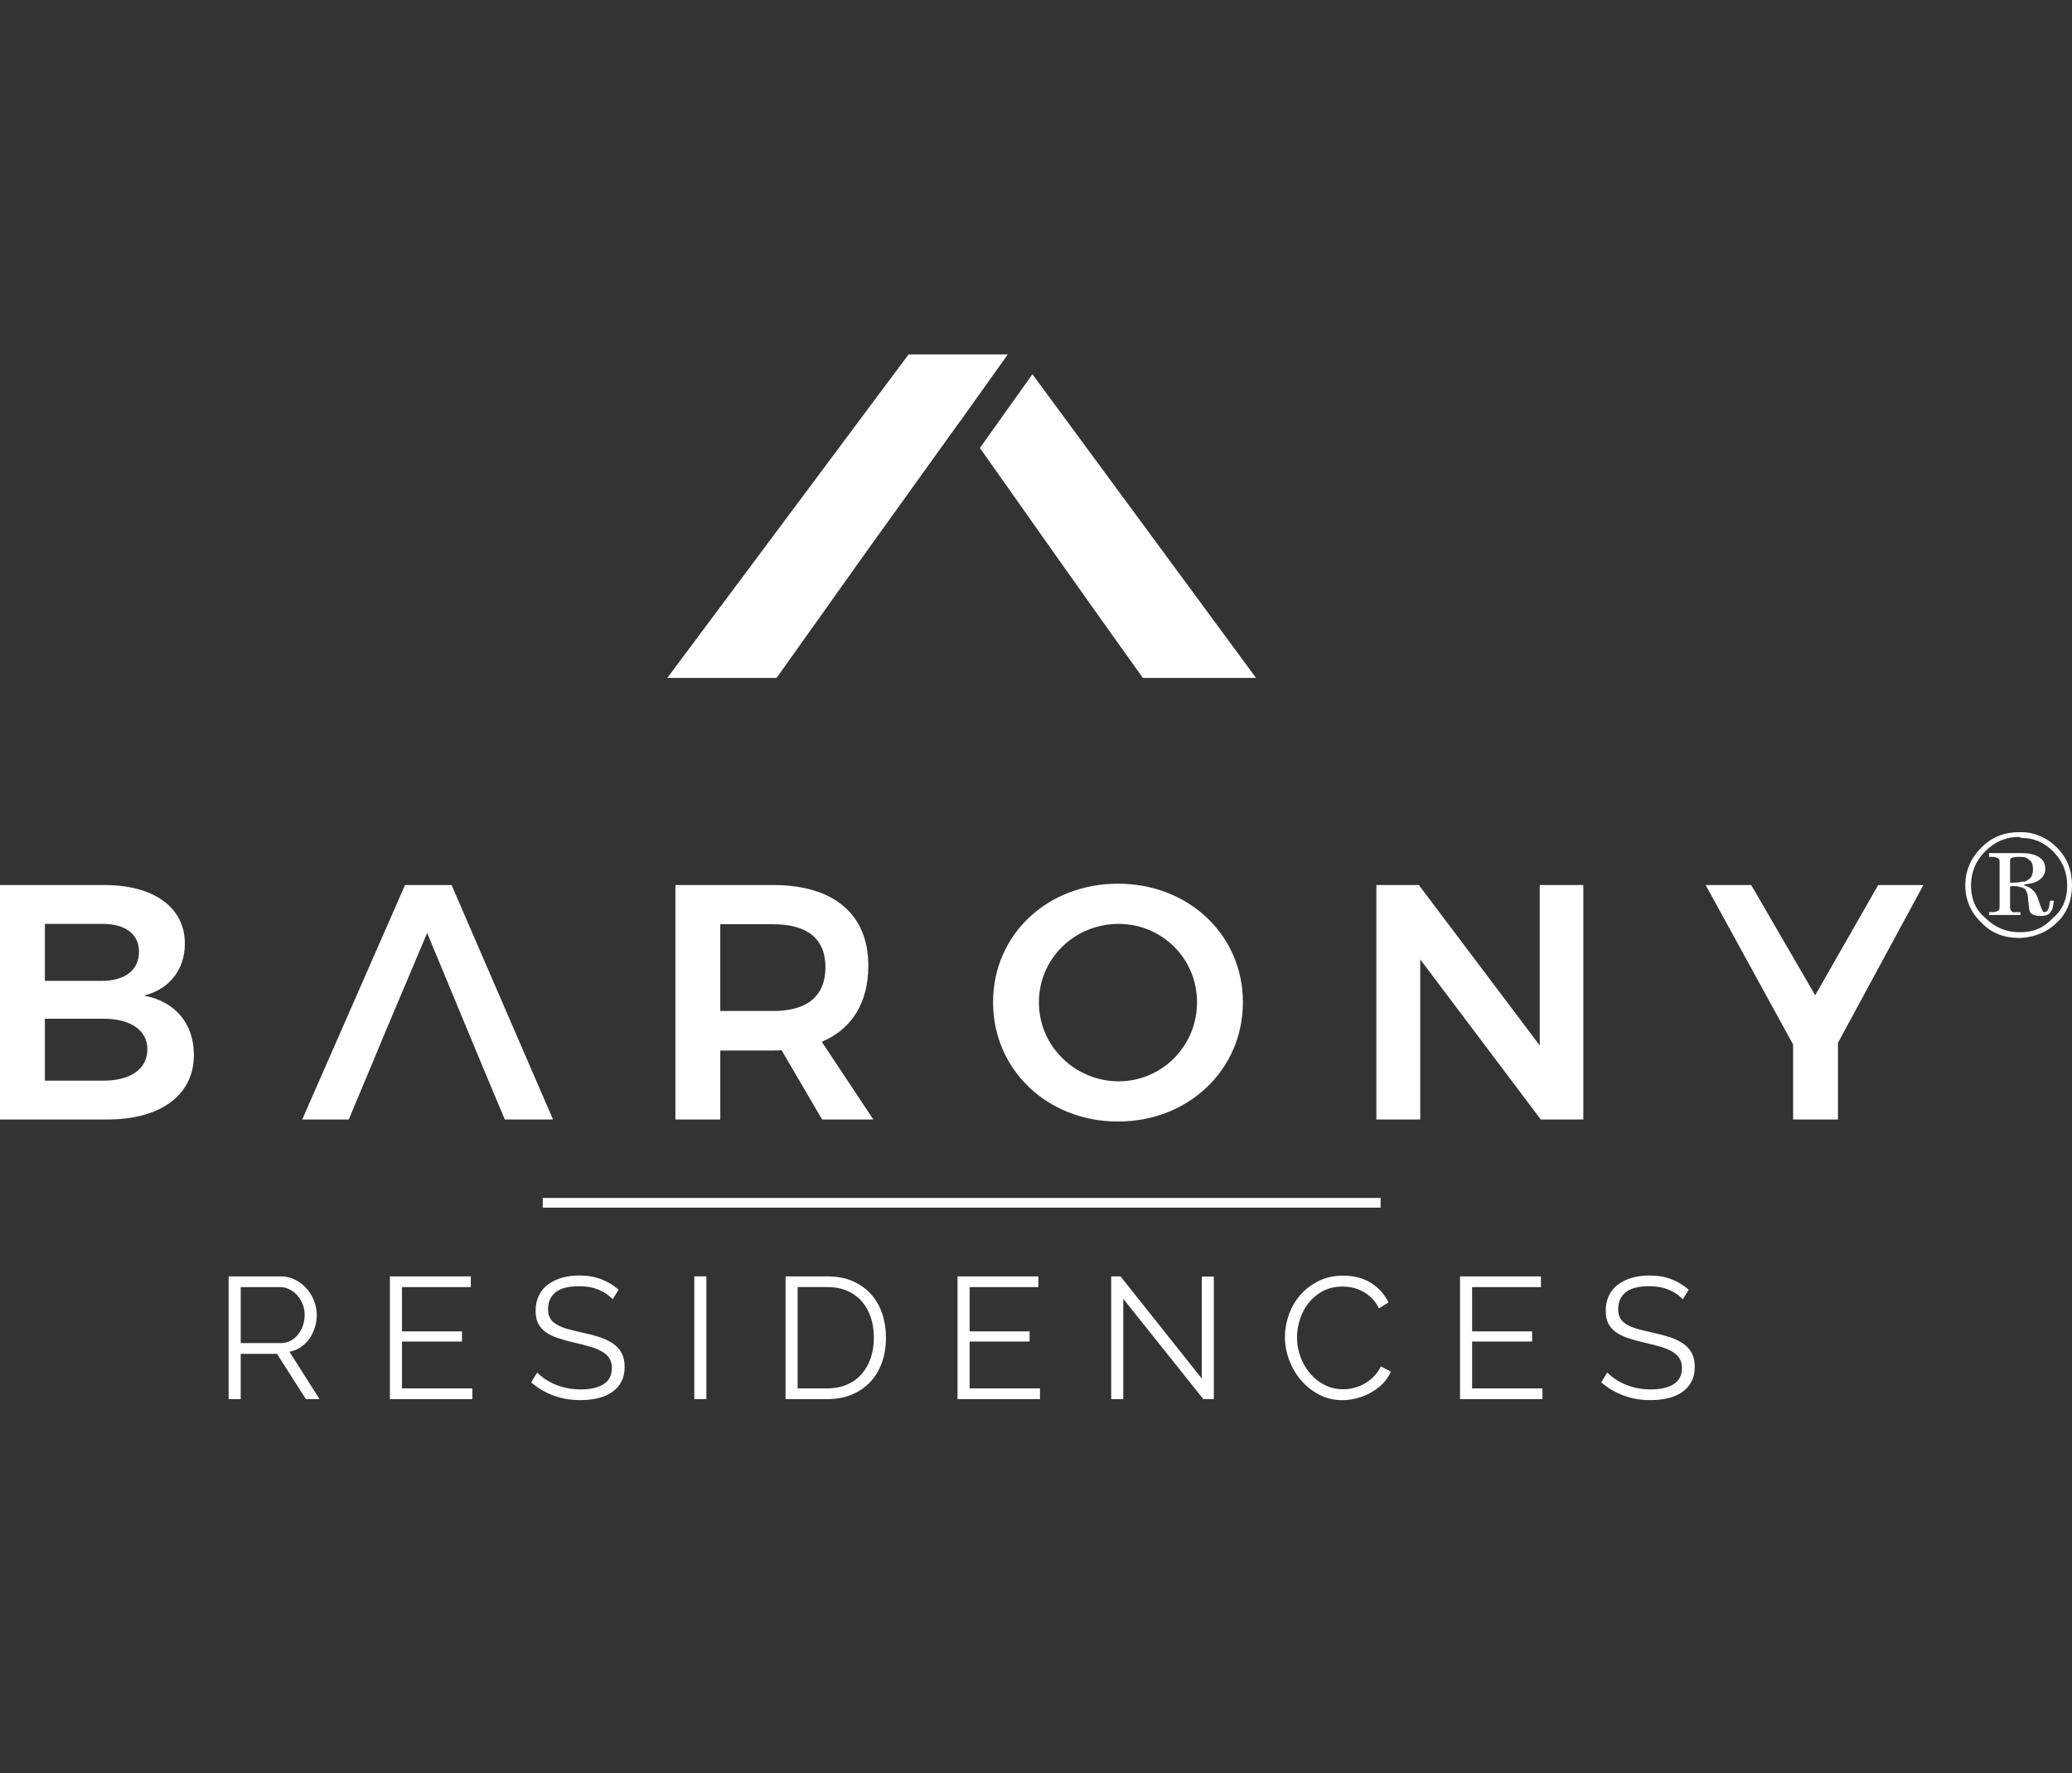
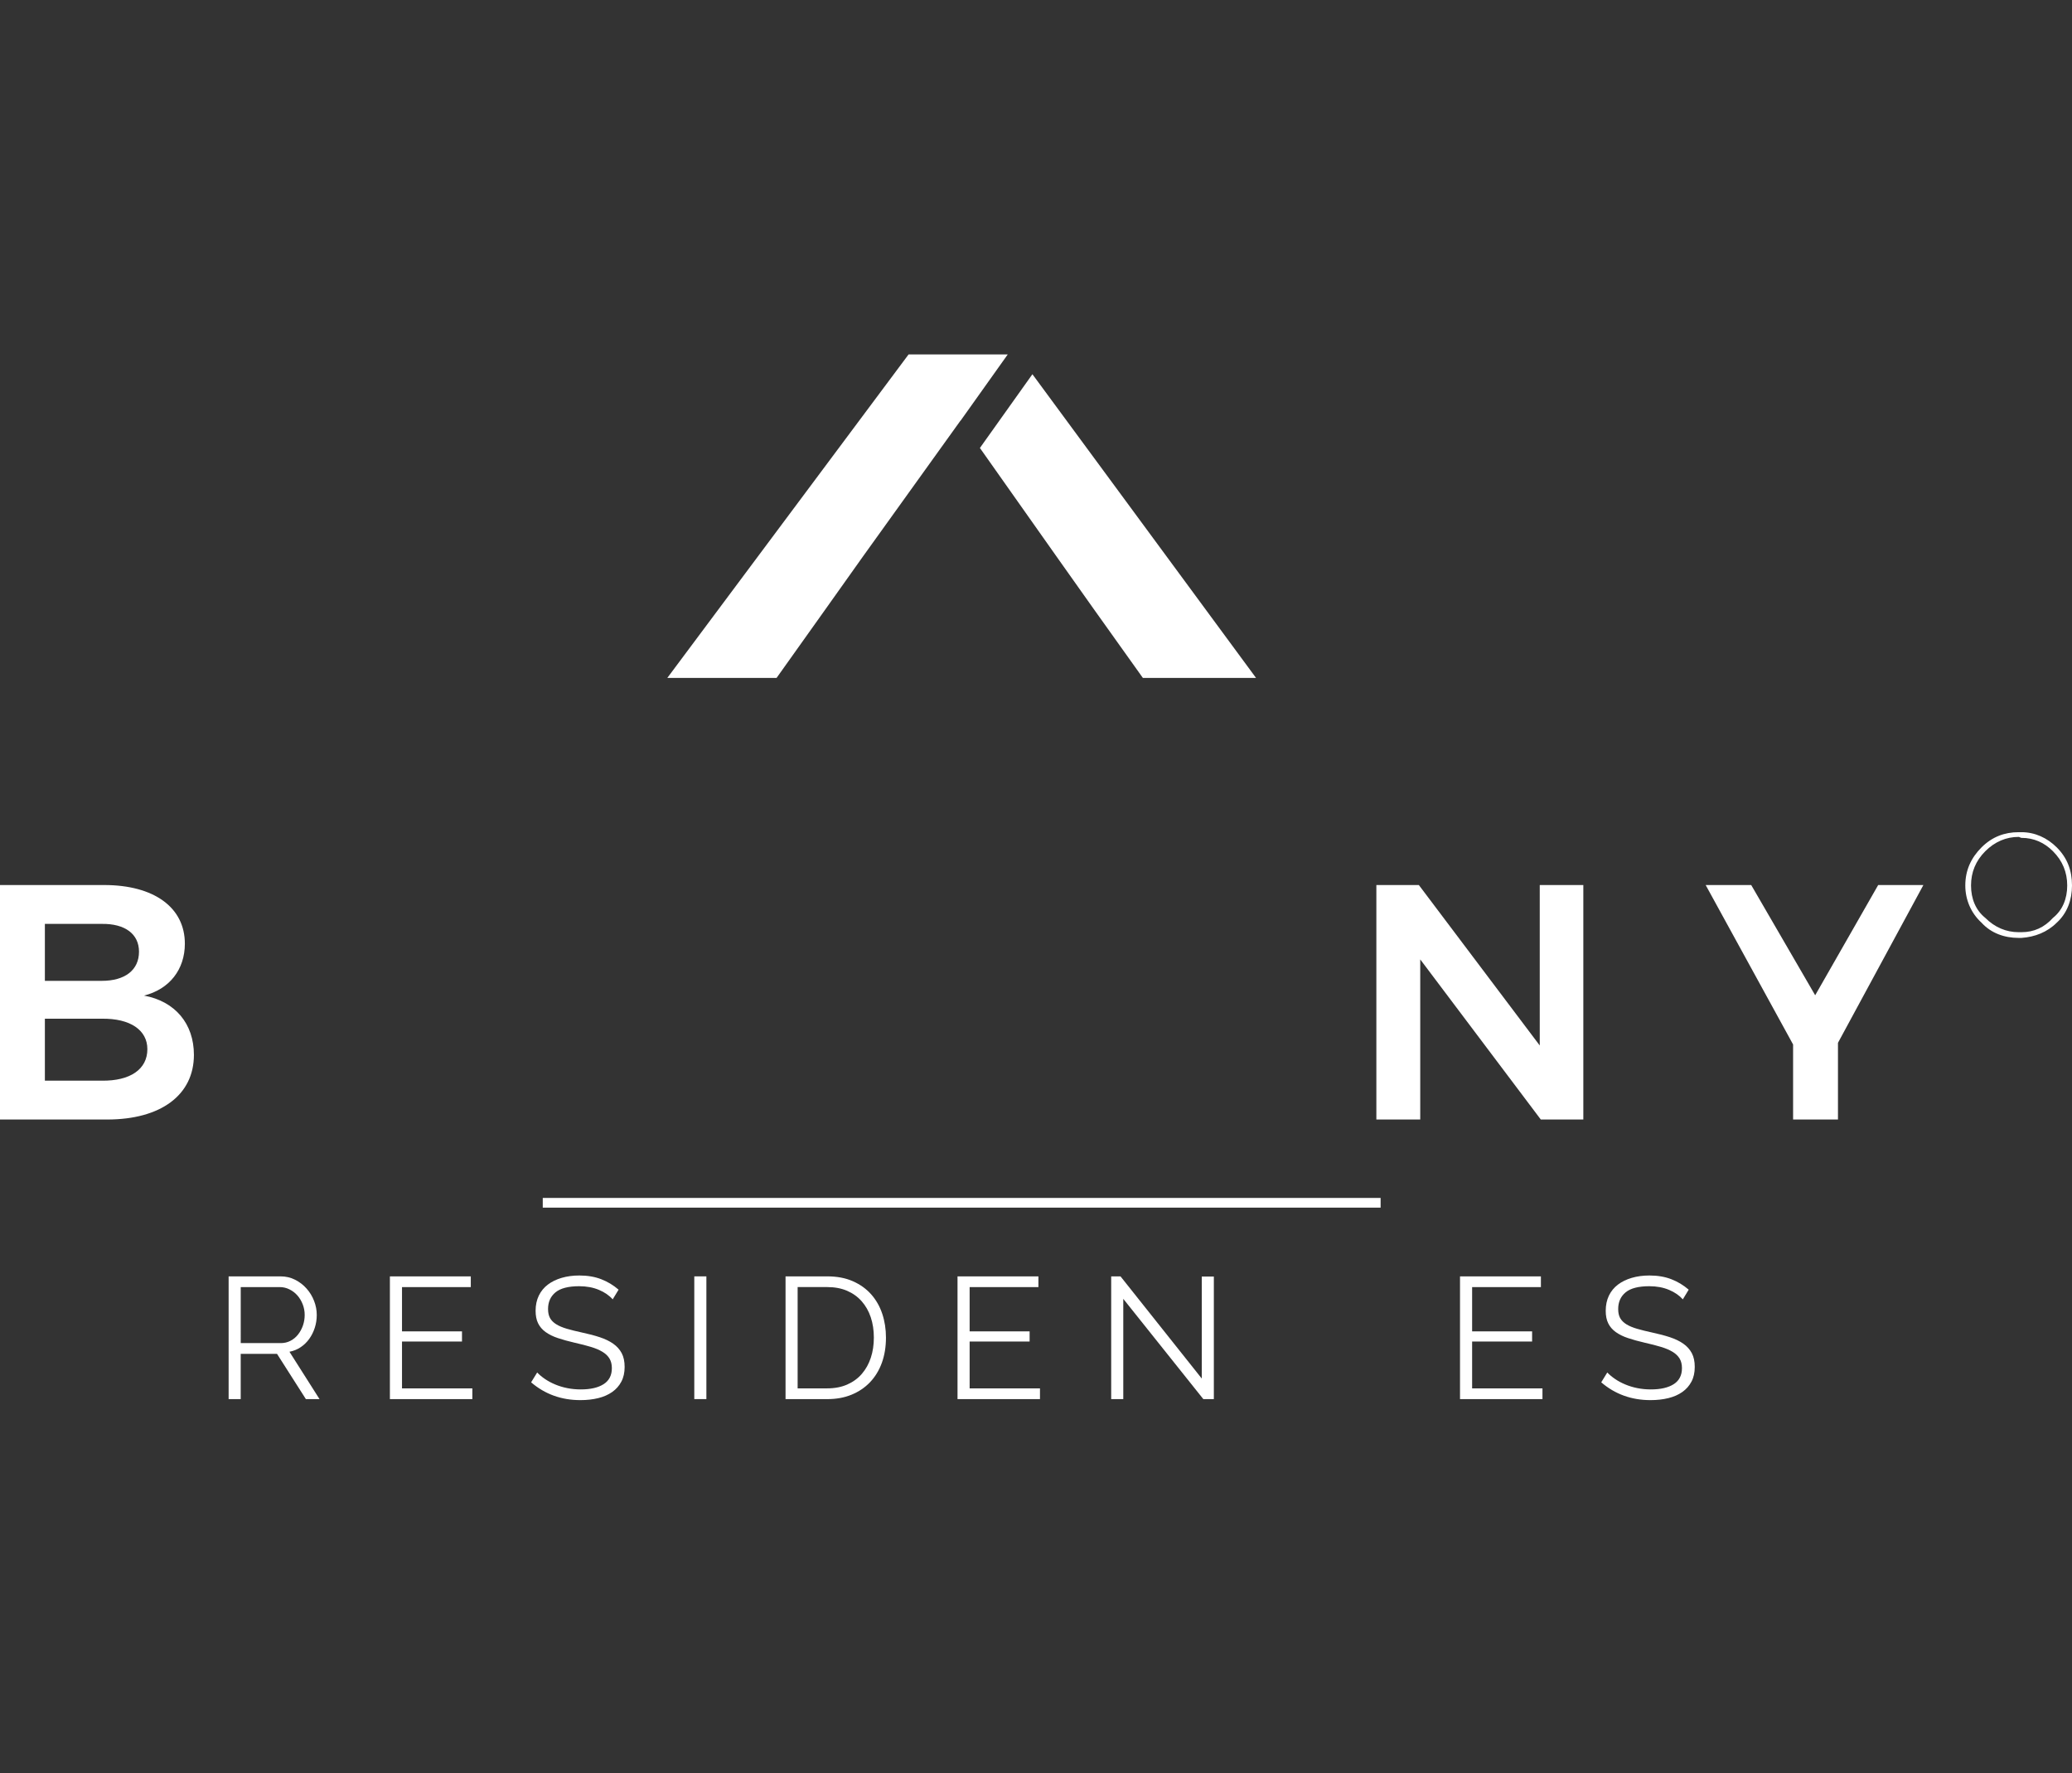
<svg xmlns="http://www.w3.org/2000/svg" version="1.1" id="图层_1" x="0px" y="0px" viewBox="0 0 97 83" style="enable-background:new 0 0 97 83;" xml:space="preserve">
  <rect x="0" y="0" width="97" height="83" fill="#333333" stroke="none" />
  <style type="text/css">
	.st0{fill:#FFFFFF;}
</style>
  <g>
    <g>
      <g>
        <path class="st0" d="M10.703,65.491v-5.745h2.428c0.248,0,0.477,0.052,0.684,0.158     c0.207,0.105,0.387,0.242,0.537,0.413c0.152,0.17,0.269,0.363,0.352,0.579     c0.084,0.216,0.125,0.434,0.125,0.655c0,0.21-0.031,0.411-0.093,0.603     s-0.149,0.364-0.259,0.518c-0.11,0.154-0.243,0.283-0.401,0.389     c-0.156,0.105-0.331,0.177-0.525,0.214l1.408,2.217h-0.639l-1.352-2.12h-1.699     v2.12H10.703z M11.269,62.87h1.877c0.168,0,0.32-0.037,0.458-0.11     c0.138-0.073,0.255-0.171,0.352-0.295c0.097-0.124,0.172-0.264,0.227-0.421     c0.053-0.156,0.081-0.321,0.081-0.493c0-0.173-0.031-0.338-0.093-0.498     c-0.062-0.159-0.146-0.298-0.251-0.417c-0.105-0.118-0.229-0.213-0.373-0.283     c-0.142-0.07-0.292-0.105-0.448-0.105h-1.829V62.87z" />
        <path class="st0" d="M22.113,64.99v0.502h-3.86v-5.745h3.787v0.502h-3.22v2.071h2.808     v0.477h-2.808v2.193H22.113z" />
        <path class="st0" d="M28.683,60.822c-0.162-0.183-0.377-0.332-0.647-0.445     c-0.271-0.113-0.578-0.17-0.923-0.17c-0.506,0-0.876,0.096-1.108,0.287     c-0.232,0.191-0.348,0.452-0.348,0.781c0,0.173,0.032,0.315,0.094,0.425     s0.157,0.206,0.287,0.287c0.129,0.081,0.295,0.151,0.497,0.211     s0.441,0.118,0.716,0.178c0.308,0.065,0.584,0.138,0.829,0.219     s0.455,0.182,0.627,0.303s0.305,0.269,0.397,0.441     c0.092,0.173,0.138,0.389,0.138,0.647c0,0.264-0.051,0.494-0.154,0.688     c-0.102,0.194-0.245,0.356-0.429,0.485s-0.402,0.225-0.655,0.287     c-0.254,0.062-0.532,0.093-0.833,0.093c-0.89,0-1.659-0.278-2.307-0.833     l0.284-0.461c0.102,0.108,0.225,0.21,0.368,0.307     c0.143,0.097,0.302,0.182,0.477,0.255c0.175,0.073,0.363,0.13,0.563,0.17     c0.199,0.04,0.41,0.061,0.631,0.061c0.459,0,0.816-0.082,1.072-0.247     c0.257-0.164,0.385-0.414,0.385-0.748c0-0.178-0.037-0.328-0.11-0.449     c-0.073-0.121-0.182-0.227-0.328-0.315c-0.145-0.089-0.327-0.166-0.542-0.231     c-0.215-0.065-0.466-0.13-0.753-0.194c-0.302-0.07-0.566-0.143-0.793-0.219     c-0.227-0.075-0.418-0.17-0.575-0.283s-0.273-0.249-0.352-0.409     c-0.078-0.159-0.117-0.354-0.117-0.587c0-0.264,0.05-0.5,0.15-0.708     c0.1-0.207,0.242-0.38,0.425-0.518c0.183-0.138,0.399-0.243,0.647-0.315     c0.248-0.073,0.523-0.11,0.826-0.11c0.383,0,0.725,0.058,1.023,0.174     c0.3,0.116,0.571,0.279,0.814,0.49L28.683,60.822z" />
        <path class="st0" d="M32.503,65.491v-5.745h0.566v5.745H32.503z" />
        <path class="st0" d="M36.775,65.491v-5.745h1.95c0.458,0,0.858,0.075,1.201,0.227     c0.343,0.151,0.628,0.356,0.858,0.615c0.229,0.259,0.403,0.562,0.519,0.91     c0.116,0.348,0.173,0.719,0.173,1.113c0,0.437-0.065,0.832-0.194,1.186     c-0.129,0.353-0.315,0.655-0.554,0.906c-0.241,0.251-0.529,0.445-0.866,0.583     c-0.337,0.138-0.716,0.206-1.137,0.206H36.775z M40.909,62.61     c0-0.345-0.048-0.662-0.145-0.951c-0.097-0.288-0.239-0.538-0.425-0.748     c-0.186-0.21-0.414-0.374-0.683-0.49c-0.271-0.116-0.58-0.174-0.931-0.174     h-1.384v4.742h1.384c0.356,0,0.67-0.061,0.943-0.182     c0.272-0.121,0.5-0.288,0.683-0.502c0.183-0.213,0.322-0.464,0.417-0.753     C40.863,63.265,40.909,62.951,40.909,62.61z" />
        <path class="st0" d="M48.686,64.99v0.502H44.826v-5.745h3.787v0.502h-3.22v2.071h2.808     v0.477h-2.808v2.193H48.686z" />
        <path class="st0" d="M52.586,60.798v4.694h-0.566v-5.745h0.437l3.803,4.782v-4.775h0.566     v5.737h-0.493L52.586,60.798z" />
-         <path class="st0" d="M60.153,62.578c0-0.345,0.061-0.689,0.182-1.032     c0.122-0.343,0.299-0.648,0.53-0.918c0.232-0.27,0.519-0.49,0.858-0.66     c0.34-0.17,0.726-0.255,1.157-0.255c0.512,0,0.95,0.116,1.314,0.348     c0.364,0.232,0.633,0.534,0.805,0.906l-0.445,0.275     c-0.092-0.189-0.204-0.348-0.336-0.477c-0.132-0.13-0.273-0.235-0.425-0.315     c-0.151-0.081-0.307-0.139-0.469-0.174s-0.321-0.052-0.477-0.052     c-0.345,0-0.65,0.07-0.915,0.21c-0.264,0.14-0.487,0.324-0.667,0.55     s-0.316,0.481-0.408,0.764c-0.092,0.283-0.138,0.571-0.138,0.862     c0,0.319,0.055,0.623,0.166,0.915c0.11,0.291,0.261,0.549,0.453,0.773     c0.192,0.224,0.418,0.402,0.68,0.534c0.262,0.132,0.547,0.198,0.854,0.198     c0.162,0,0.328-0.02,0.498-0.06c0.169-0.041,0.334-0.105,0.493-0.194     c0.159-0.089,0.306-0.199,0.441-0.332c0.135-0.132,0.248-0.293,0.34-0.482     l0.469,0.243c-0.092,0.216-0.221,0.406-0.389,0.571     c-0.167,0.165-0.353,0.303-0.558,0.417c-0.205,0.113-0.422,0.2-0.652,0.259     c-0.229,0.059-0.454,0.089-0.676,0.089c-0.393,0-0.755-0.086-1.084-0.259     c-0.329-0.172-0.612-0.397-0.849-0.675c-0.238-0.278-0.422-0.594-0.554-0.947     C60.218,63.305,60.153,62.945,60.153,62.578z" />
        <path class="st0" d="M72.21,64.99v0.502h-3.86v-5.745h3.787v0.502h-3.22v2.071h2.808     v0.477h-2.808v2.193H72.21z" />
        <path class="st0" d="M78.781,60.822c-0.162-0.183-0.378-0.332-0.648-0.445     c-0.27-0.113-0.578-0.17-0.922-0.17c-0.507,0-0.877,0.096-1.108,0.287     c-0.232,0.191-0.348,0.452-0.348,0.781c0,0.173,0.031,0.315,0.093,0.425     c0.063,0.11,0.158,0.206,0.287,0.287c0.129,0.081,0.296,0.151,0.498,0.211     c0.202,0.059,0.441,0.118,0.716,0.178c0.307,0.065,0.583,0.138,0.829,0.219     c0.245,0.081,0.454,0.182,0.627,0.303c0.172,0.121,0.304,0.269,0.396,0.441     c0.092,0.173,0.138,0.389,0.138,0.647c0,0.264-0.051,0.494-0.154,0.688     c-0.103,0.194-0.245,0.356-0.429,0.485c-0.183,0.13-0.403,0.225-0.655,0.287     c-0.254,0.062-0.532,0.093-0.834,0.093c-0.89,0-1.659-0.278-2.306-0.833     l0.283-0.461c0.103,0.108,0.226,0.21,0.369,0.307     c0.142,0.097,0.301,0.182,0.477,0.255c0.175,0.073,0.362,0.13,0.562,0.17     c0.199,0.04,0.41,0.061,0.632,0.061c0.458,0,0.815-0.082,1.072-0.247     c0.256-0.164,0.384-0.414,0.384-0.748c0-0.178-0.036-0.328-0.109-0.449     c-0.073-0.121-0.183-0.227-0.328-0.315c-0.146-0.089-0.327-0.166-0.542-0.231     c-0.216-0.065-0.467-0.13-0.753-0.194c-0.302-0.07-0.566-0.143-0.793-0.219     c-0.227-0.075-0.418-0.17-0.575-0.283s-0.274-0.249-0.352-0.409     c-0.079-0.159-0.117-0.354-0.117-0.587c0-0.264,0.05-0.5,0.149-0.708     c0.1-0.207,0.242-0.38,0.425-0.518c0.183-0.138,0.4-0.243,0.648-0.315     c0.248-0.073,0.523-0.11,0.825-0.11c0.384,0,0.725,0.058,1.024,0.174     c0.3,0.116,0.57,0.279,0.814,0.49L78.781,60.822z" />
      </g>
      <rect x="25.409" y="56.075" class="st0" width="39.224" height="0.454" />
      <g>
        <path class="st0" d="M8.654,44.173c0,1.207-0.72,2.132-1.913,2.43     c1.459,0.267,2.337,1.317,2.337,2.775c0,1.882-1.553,3.026-4.061,3.026H0     V41.428h4.876C7.213,41.428,8.654,42.479,8.654,44.173z M6.507,44.548     c0-0.831-0.659-1.316-1.74-1.301H2.101v2.666h2.666     C5.848,45.913,6.507,45.411,6.507,44.548z M6.899,49.111     c0-0.894-0.8-1.443-2.132-1.426H2.101v2.901h2.666     C6.099,50.601,6.899,50.052,6.899,49.111z" />
-         <path class="st0" d="M38.487,52.404l-1.898-3.245c-0.125,0.015-0.25,0.015-0.392,0.015     h-2.477v3.23h-2.101V41.428h4.578c2.838,0,4.453,1.365,4.453,3.779     c0,1.725-0.768,2.963-2.179,3.559l2.415,3.637H38.487z M33.72,47.324h2.477     c1.568,0,2.446-0.674,2.446-2.054c0-1.348-0.878-2.007-2.446-2.007h-2.477V47.324     z" />
-         <path class="st0" d="M58.186,46.916c0,3.151-2.54,5.582-5.848,5.582     c-3.31,0-5.848-2.431-5.848-5.582c0-3.167,2.539-5.551,5.848-5.551     C55.646,41.366,58.186,43.764,58.186,46.916z M48.636,46.916     c0,2.07,1.709,3.7,3.733,3.7c2.007,0,3.669-1.63,3.669-3.7     c0-2.07-1.662-3.669-3.669-3.669C50.331,43.247,48.636,44.847,48.636,46.916z" />
        <path class="st0" d="M66.423,41.428l5.66,7.511v-7.511h2.04v10.975h-1.992     l-5.643-7.494v7.494h-2.054V41.428H66.423z" />
        <path class="st0" d="M86.044,48.814v3.59h-2.101v-3.512l-4.092-7.463h2.132     l2.994,5.159l2.949-5.159h2.116L86.044,48.814z" />
-         <polygon class="st0" points="21.14,41.428 18.961,41.428 14.148,52.404 16.328,52.404      17.298,50.084 18.051,48.28 19.997,43.671 21.909,48.28 22.66,50.084      23.633,52.404 25.89,52.404    " />
      </g>
      <g>
        <polygon class="st0" points="44.971,19.69 47.177,16.591 42.535,16.591 31.24,31.733      36.355,31.733 38.634,28.532 40.402,26.044 44.968,19.685    " />
        <polygon class="st0" points="48.332,17.517 45.874,20.969 49.457,26.044 51.22,28.532      53.503,31.733 58.801,31.733    " />
      </g>
    </g>
    <g>
      <path class="st0" d="M94.502,43.903c0.045,0,0.089,0,0.134,0    c0.625-0.044,1.204-0.267,1.65-0.713C96.777,42.744,97,42.119,97,41.45    c0-0.713-0.223-1.293-0.713-1.784c-0.447-0.446-1.025-0.712-1.65-0.712    c-0.045,0-0.089,0-0.134,0c-0.668,0-1.248,0.222-1.739,0.712    c-0.49,0.491-0.759,1.071-0.759,1.784c0,0.669,0.269,1.293,0.759,1.74    C93.21,43.68,93.834,43.903,94.502,43.903z M92.941,39.845    c0.446-0.446,0.981-0.67,1.561-0.67c0.045,0,0.089,0.045,0.134,0.045    c0.58,0,1.07,0.223,1.472,0.625c0.446,0.446,0.668,0.981,0.668,1.605    c0,0.624-0.222,1.16-0.668,1.516c-0.402,0.446-0.892,0.669-1.472,0.669    c-0.045,0-0.089,0-0.134,0c-0.58,0-1.116-0.224-1.561-0.669    c-0.446-0.357-0.668-0.892-0.668-1.516C92.273,40.826,92.495,40.291,92.941,39.845    z" />
-       <path class="st0" d="M94.591,42.7c-0.179,0-0.312,0-0.356,0    c-0.089-0.045-0.134-0.134-0.134-0.224v-0.981c0.223-0.045,0.401,0,0.536,0.044    c0.044,0,0.09,0.044,0.132,0.044c0.09,0.089,0.179,0.268,0.179,0.58    c0.045,0.267,0.045,0.446,0.09,0.536c0.089,0.133,0.269,0.178,0.491,0.178    c0.222,0,0.401-0.044,0.49-0.223c0.09-0.089,0.09-0.268,0.134-0.491h-0.18    c-0.044,0.223-0.044,0.356-0.089,0.401c-0.044,0.089-0.088,0.134-0.178,0.134    c-0.089,0-0.135-0.179-0.268-0.536c-0.089-0.357-0.312-0.624-0.67-0.714v-0.044    c0.312-0.044,0.537-0.088,0.714-0.223c0.179-0.134,0.268-0.313,0.268-0.491    c0-0.267-0.089-0.446-0.312-0.58c-0.222-0.133-0.491-0.177-0.802-0.177    c-0.045,0-0.089,0-0.089,0h-1.428v0.177c0.178,0,0.312,0,0.357,0.045    c0.089,0,0.134,0.089,0.134,0.179v2.14c0,0.089-0.045,0.179-0.134,0.179    c-0.044,0.045-0.179,0.045-0.357,0.045v0.133h1.471V42.7z M94.101,40.336    c0-0.089,0-0.179,0.09-0.179c0.088-0.045,0.178-0.045,0.311-0.045    c0.045,0,0.089,0,0.134,0c0.132,0,0.268,0.045,0.357,0.134    c0.133,0.089,0.179,0.223,0.179,0.446c0,0.268-0.091,0.446-0.313,0.535    c-0.044,0.045-0.132,0.045-0.222,0.045c-0.134,0.045-0.312,0.045-0.536,0.045    V40.336z" />
    </g>
  </g>
</svg>